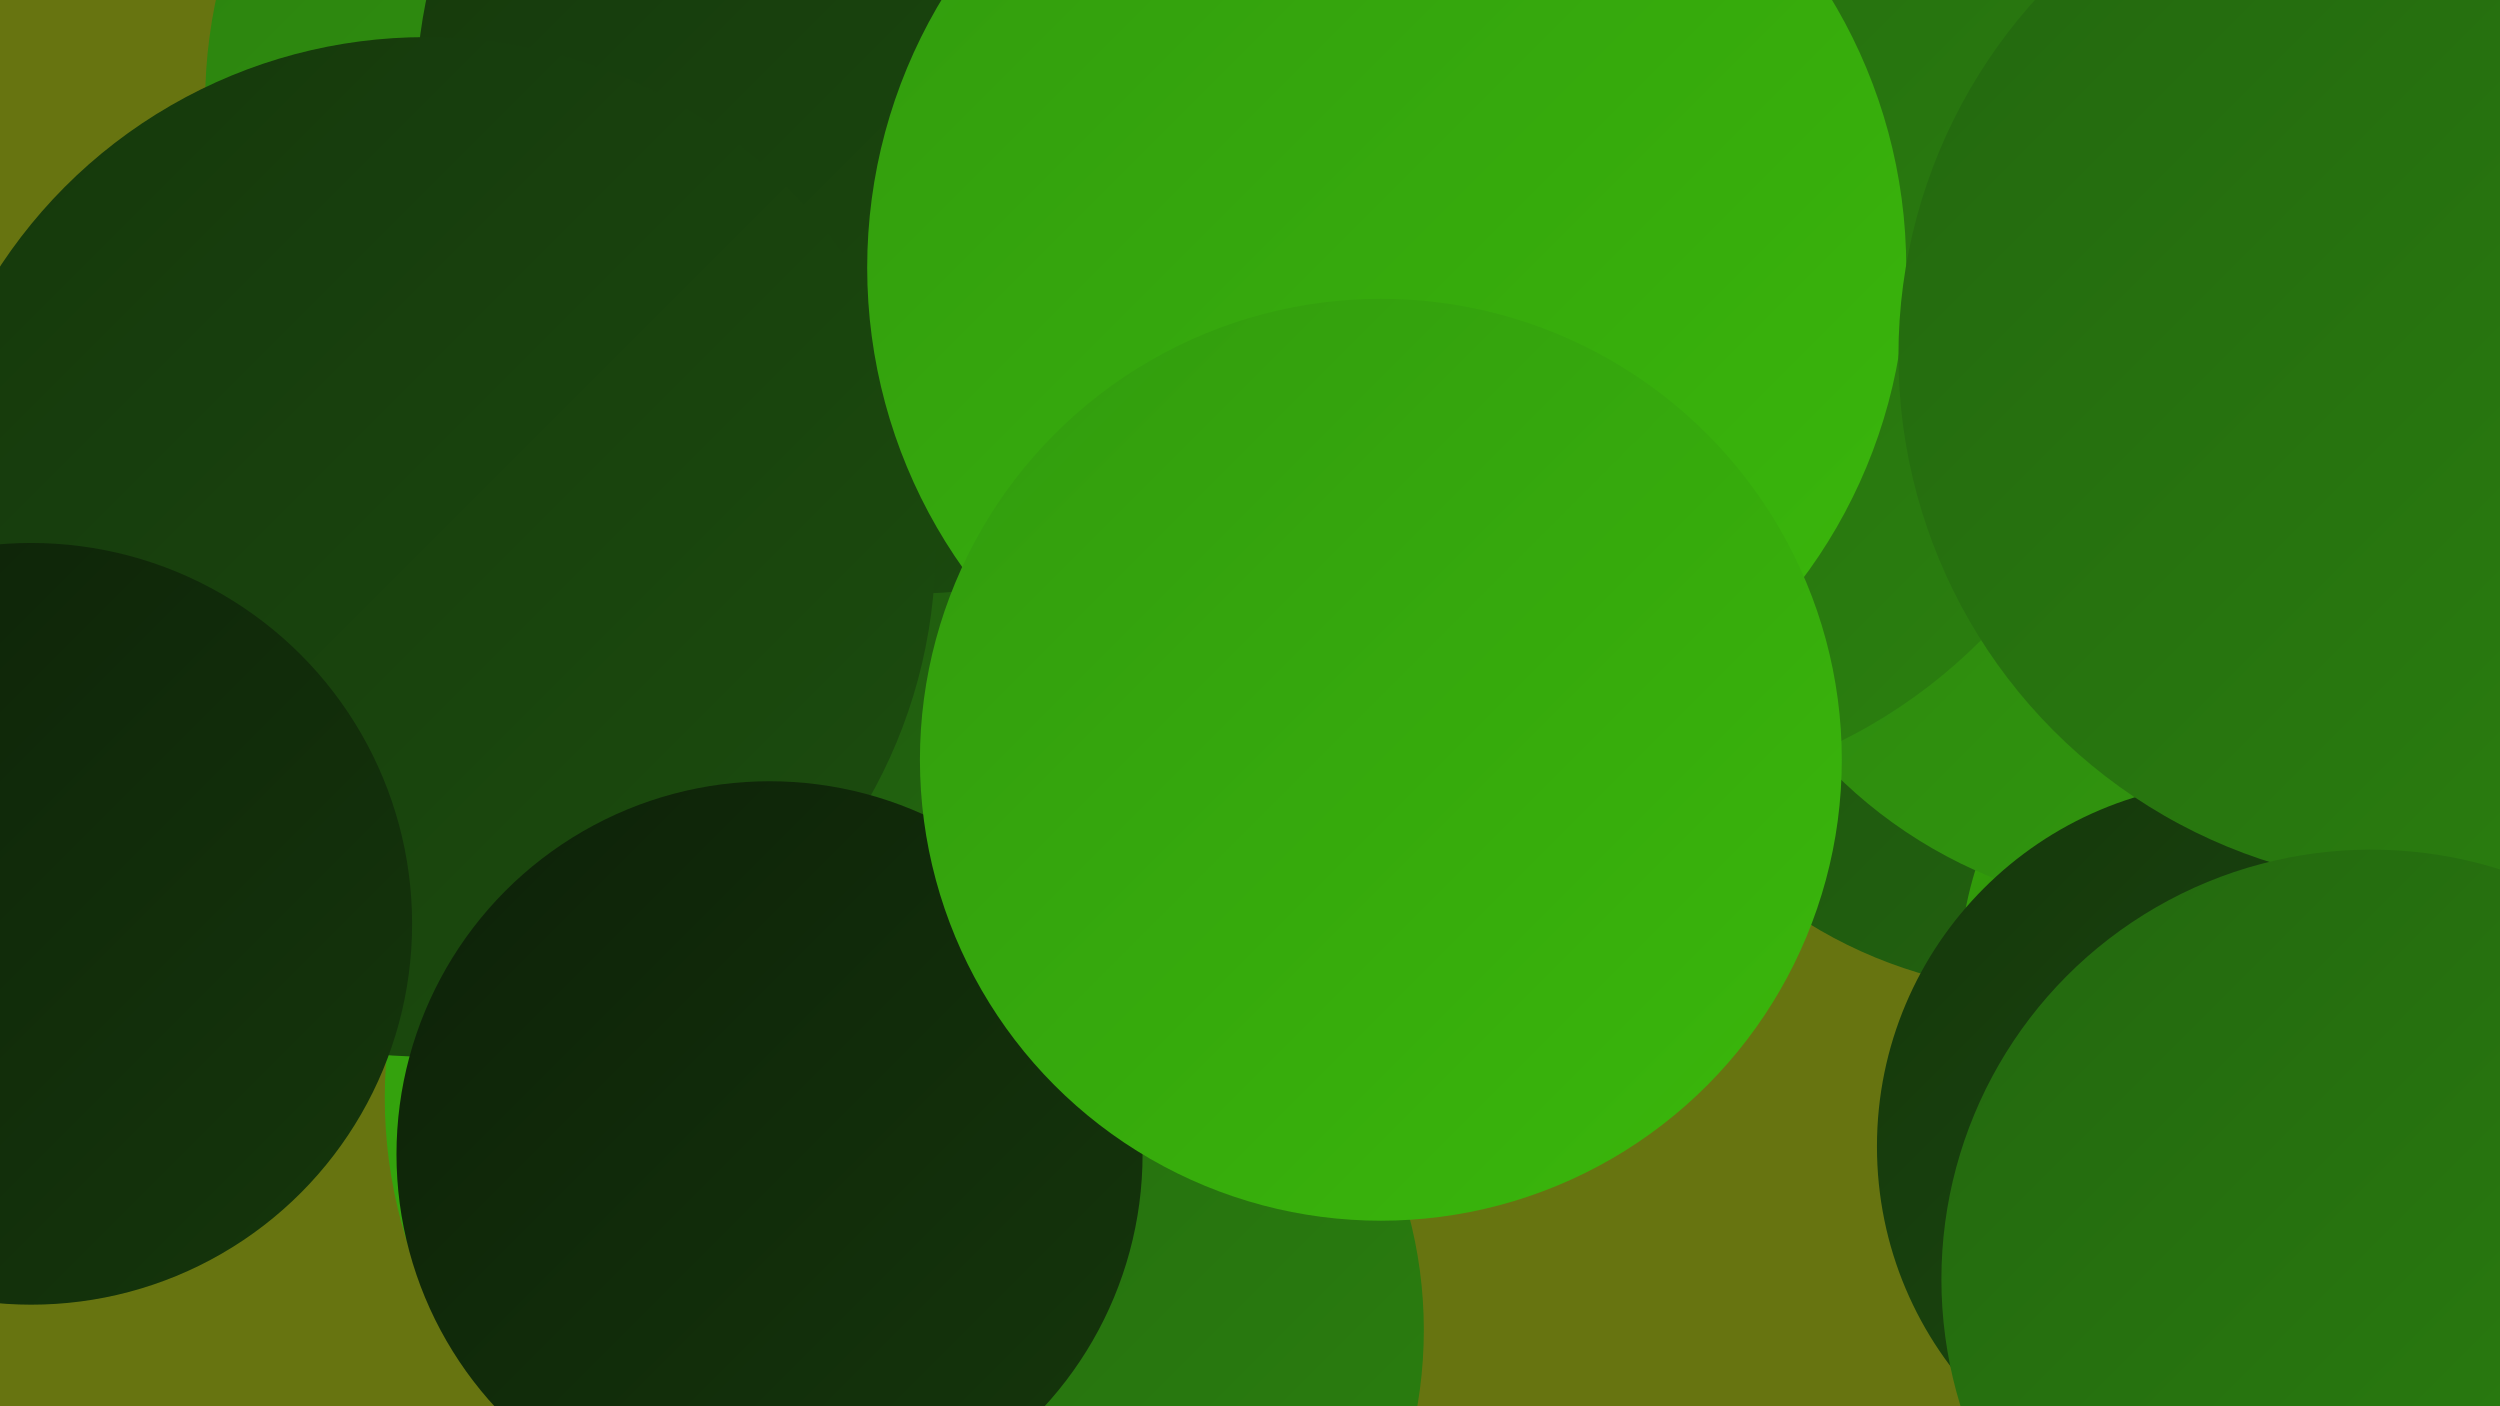
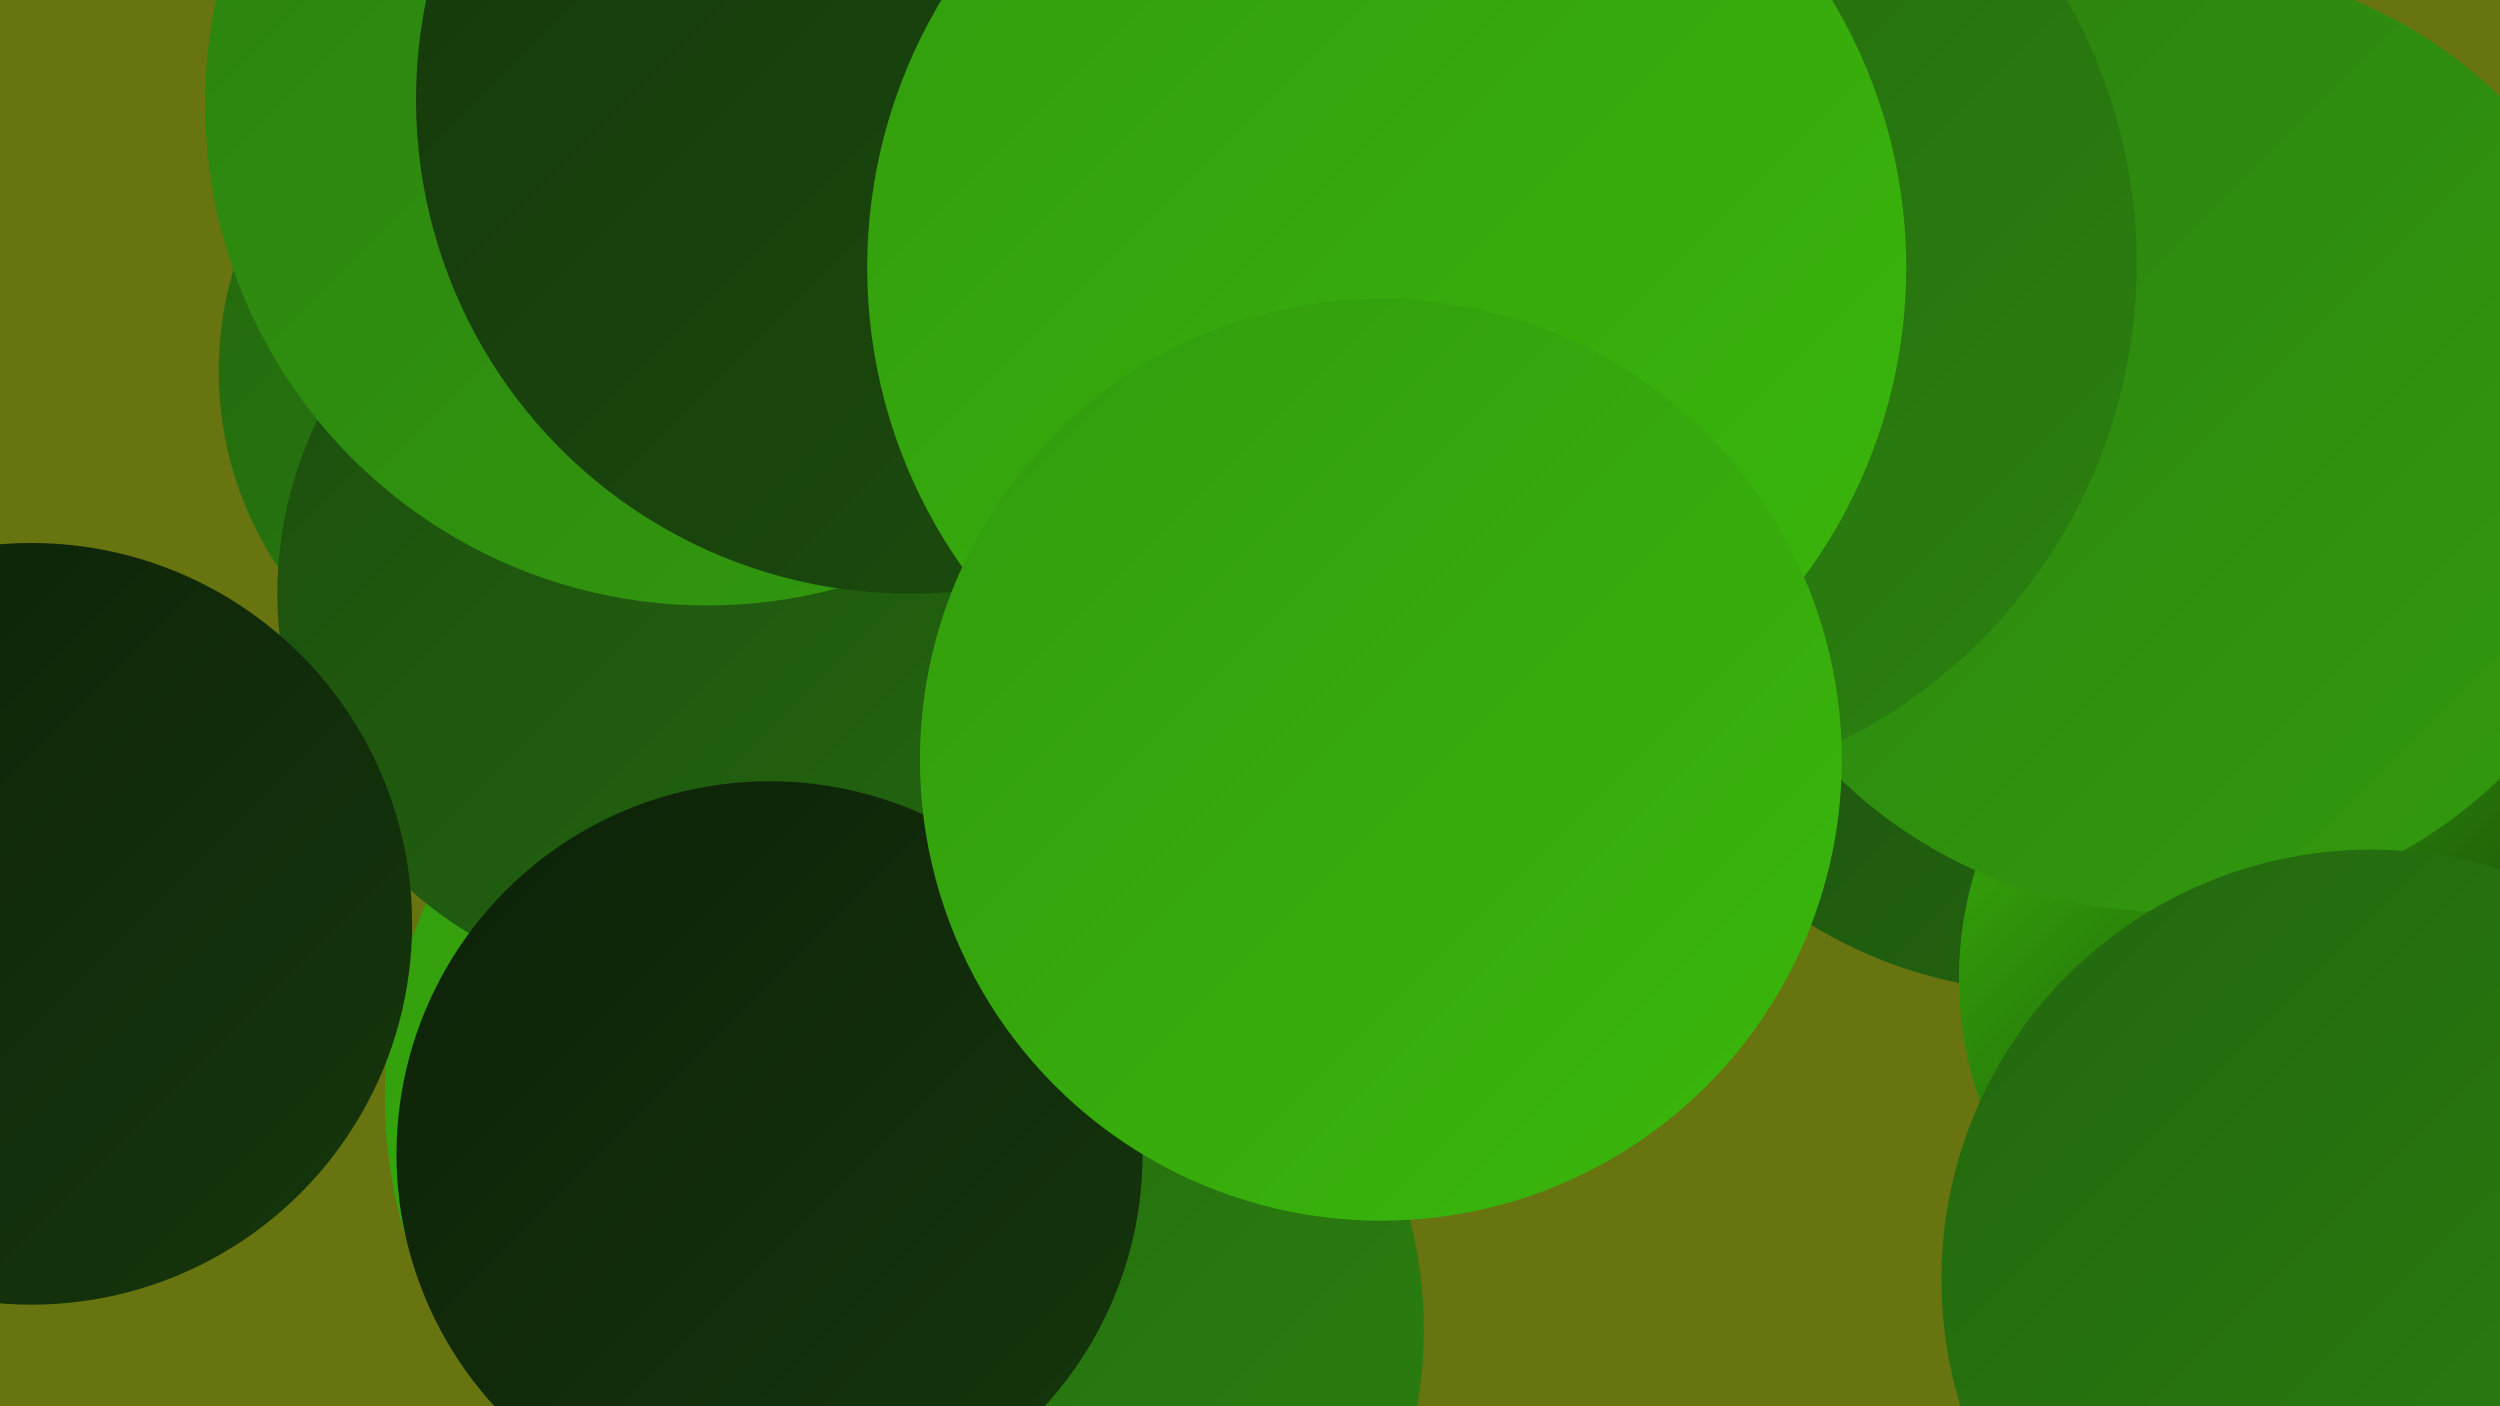
<svg xmlns="http://www.w3.org/2000/svg" width="1280" height="720">
  <defs>
    <linearGradient id="grad0" x1="0%" y1="0%" x2="100%" y2="100%">
      <stop offset="0%" style="stop-color:#0d2108;stop-opacity:1" />
      <stop offset="100%" style="stop-color:#15370c;stop-opacity:1" />
    </linearGradient>
    <linearGradient id="grad1" x1="0%" y1="0%" x2="100%" y2="100%">
      <stop offset="0%" style="stop-color:#15370c;stop-opacity:1" />
      <stop offset="100%" style="stop-color:#1c4e0e;stop-opacity:1" />
    </linearGradient>
    <linearGradient id="grad2" x1="0%" y1="0%" x2="100%" y2="100%">
      <stop offset="0%" style="stop-color:#1c4e0e;stop-opacity:1" />
      <stop offset="100%" style="stop-color:#23670f;stop-opacity:1" />
    </linearGradient>
    <linearGradient id="grad3" x1="0%" y1="0%" x2="100%" y2="100%">
      <stop offset="0%" style="stop-color:#23670f;stop-opacity:1" />
      <stop offset="100%" style="stop-color:#2b810f;stop-opacity:1" />
    </linearGradient>
    <linearGradient id="grad4" x1="0%" y1="0%" x2="100%" y2="100%">
      <stop offset="0%" style="stop-color:#2b810f;stop-opacity:1" />
      <stop offset="100%" style="stop-color:#329b0e;stop-opacity:1" />
    </linearGradient>
    <linearGradient id="grad5" x1="0%" y1="0%" x2="100%" y2="100%">
      <stop offset="0%" style="stop-color:#329b0e;stop-opacity:1" />
      <stop offset="100%" style="stop-color:#3ab80b;stop-opacity:1" />
    </linearGradient>
    <linearGradient id="grad6" x1="0%" y1="0%" x2="100%" y2="100%">
      <stop offset="0%" style="stop-color:#3ab80b;stop-opacity:1" />
      <stop offset="100%" style="stop-color:#0d2108;stop-opacity:1" />
    </linearGradient>
  </defs>
  <rect width="1280" height="720" fill="#677410" />
  <circle cx="1050" cy="272" r="236" fill="url(#grad2)" />
  <circle cx="1190" cy="501" r="187" fill="url(#grad6)" />
  <circle cx="1111" cy="224" r="243" fill="url(#grad4)" />
  <circle cx="821" cy="135" r="273" fill="url(#grad3)" />
  <circle cx="508" cy="246" r="281" fill="url(#grad2)" />
  <circle cx="505" cy="508" r="213" fill="url(#grad4)" />
-   <circle cx="1148" cy="587" r="187" fill="url(#grad1)" />
  <circle cx="293" cy="190" r="181" fill="url(#grad3)" />
  <circle cx="442" cy="562" r="245" fill="url(#grad5)" />
  <circle cx="345" cy="304" r="203" fill="url(#grad2)" />
  <circle cx="362" cy="53" r="257" fill="url(#grad4)" />
  <circle cx="466" cy="51" r="253" fill="url(#grad1)" />
-   <circle cx="218" cy="280" r="261" fill="url(#grad1)" />
  <circle cx="710" cy="137" r="266" fill="url(#grad5)" />
-   <circle cx="1244" cy="182" r="272" fill="url(#grad3)" />
  <circle cx="499" cy="681" r="230" fill="url(#grad3)" />
  <circle cx="16" cy="473" r="195" fill="url(#grad0)" />
  <circle cx="394" cy="591" r="191" fill="url(#grad0)" />
  <circle cx="707" cy="389" r="236" fill="url(#grad5)" />
  <circle cx="1214" cy="655" r="220" fill="url(#grad3)" />
</svg>